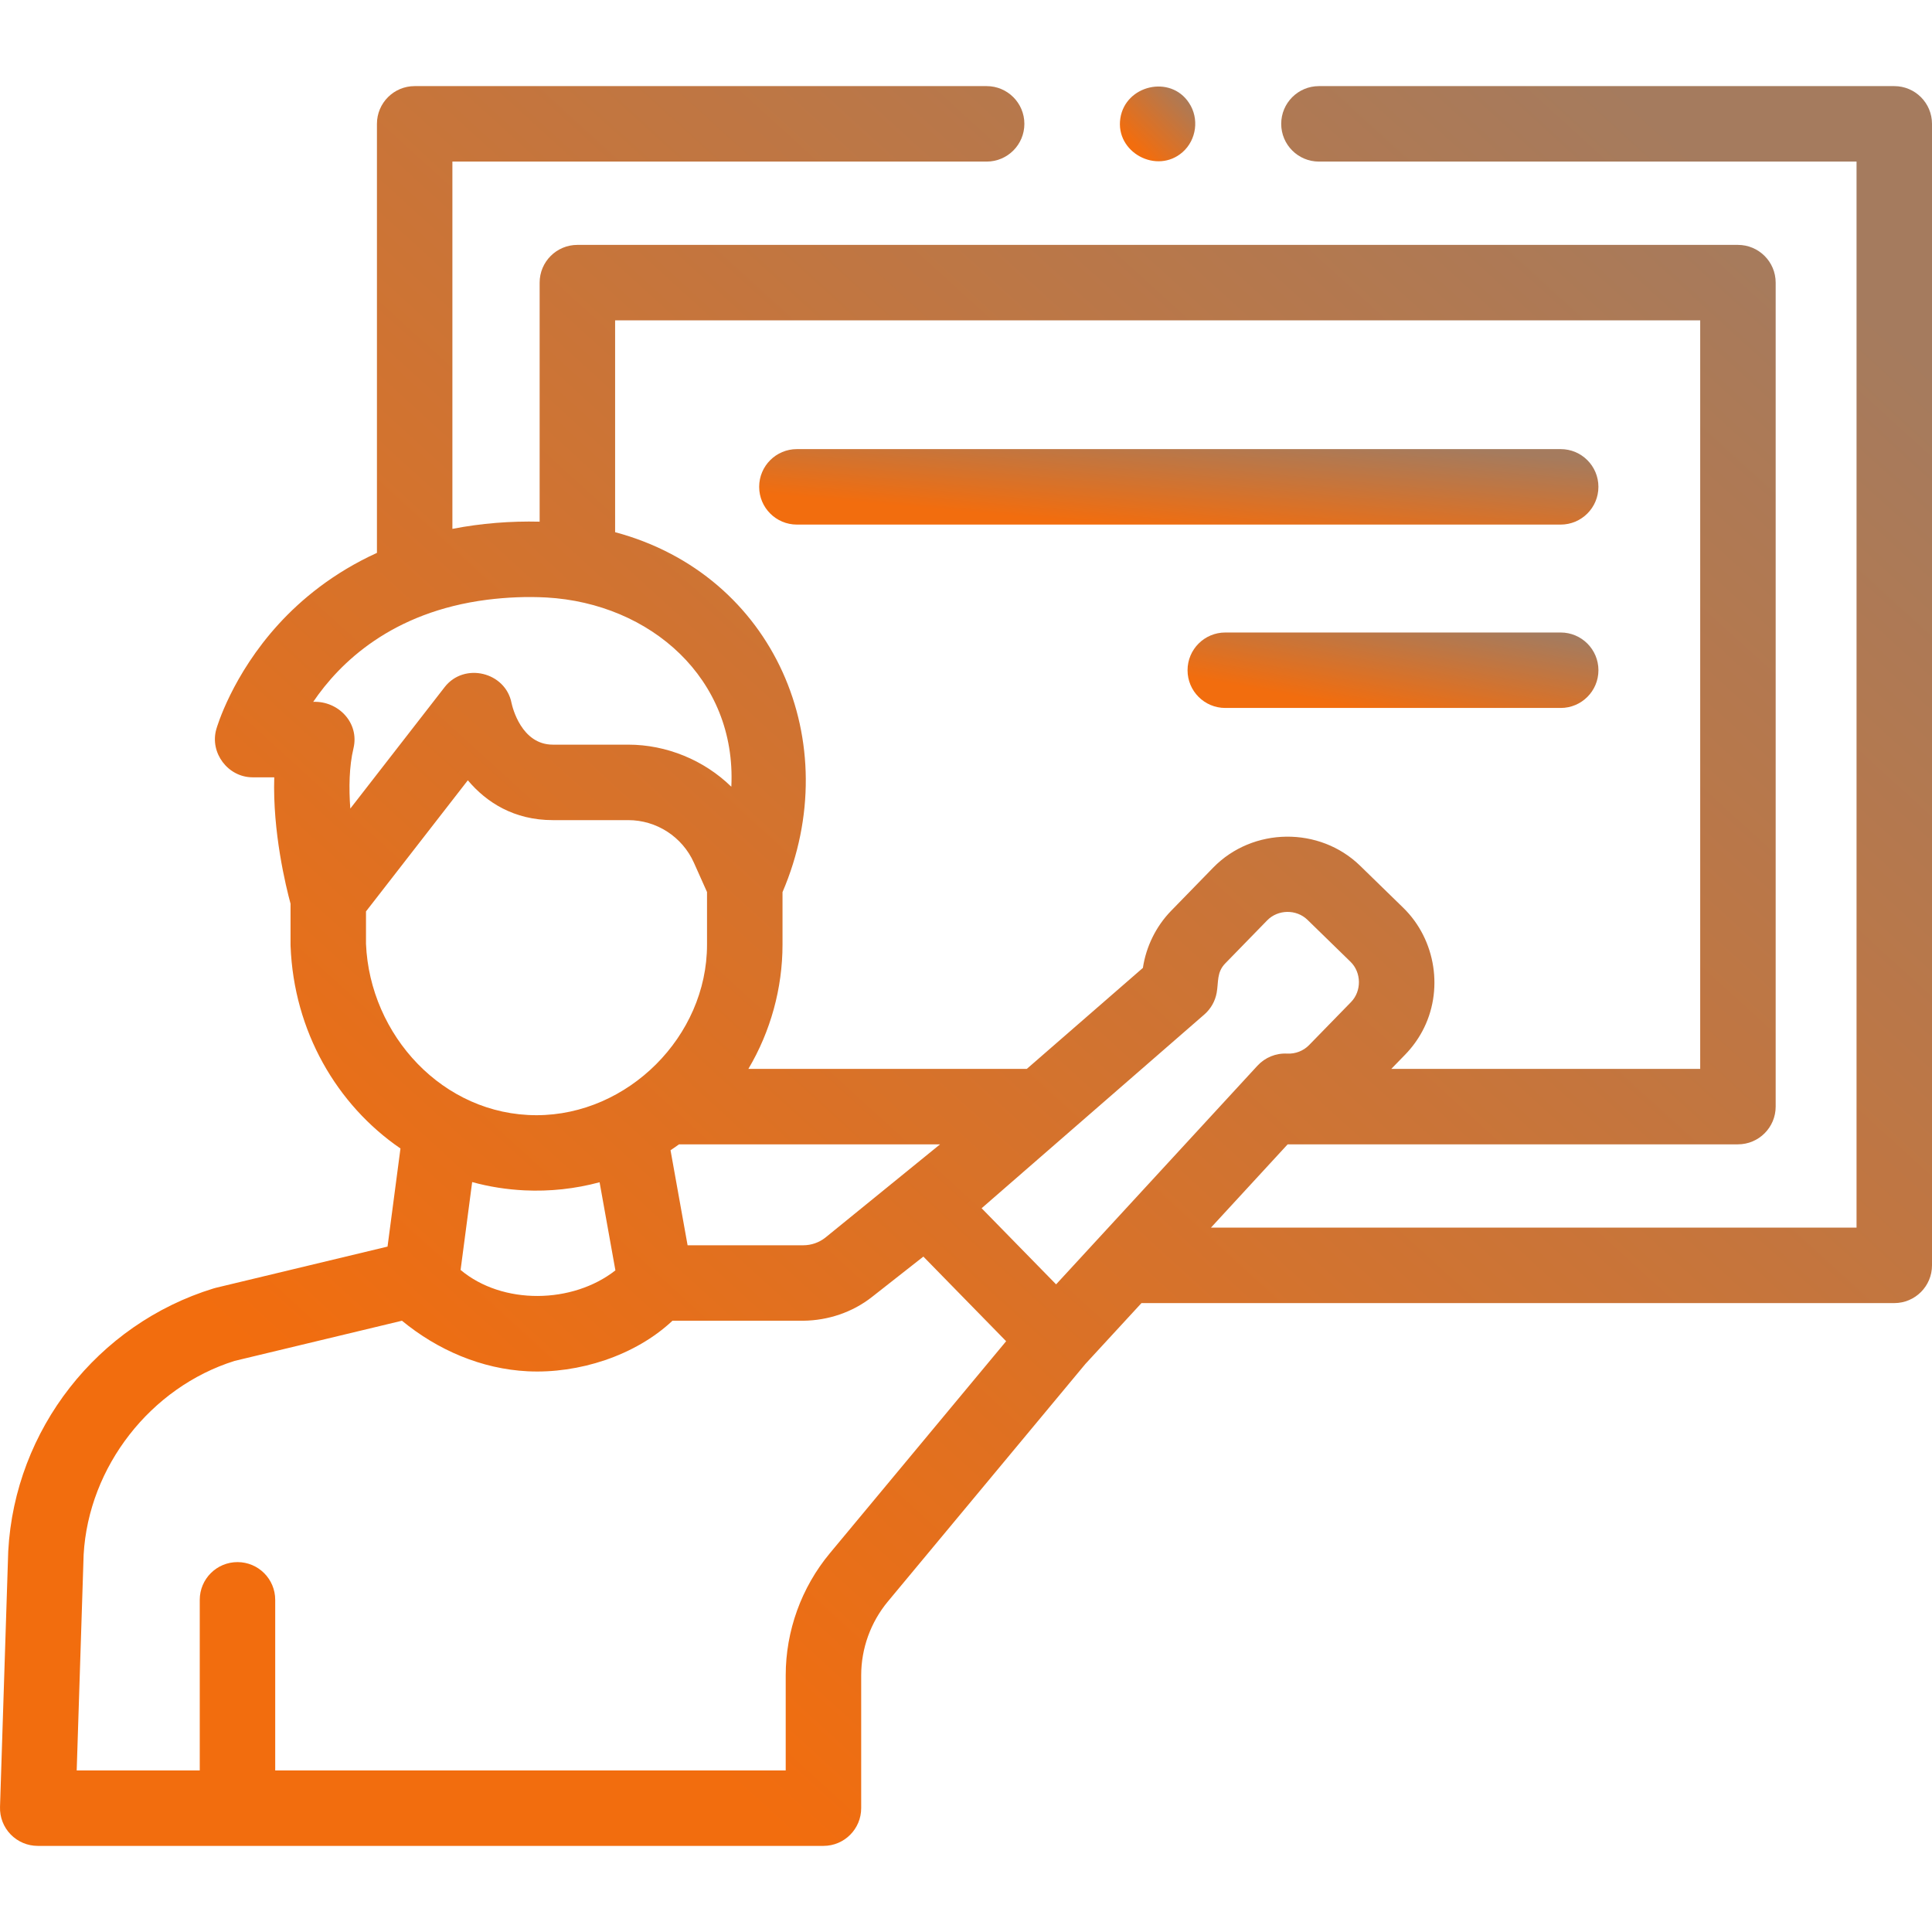
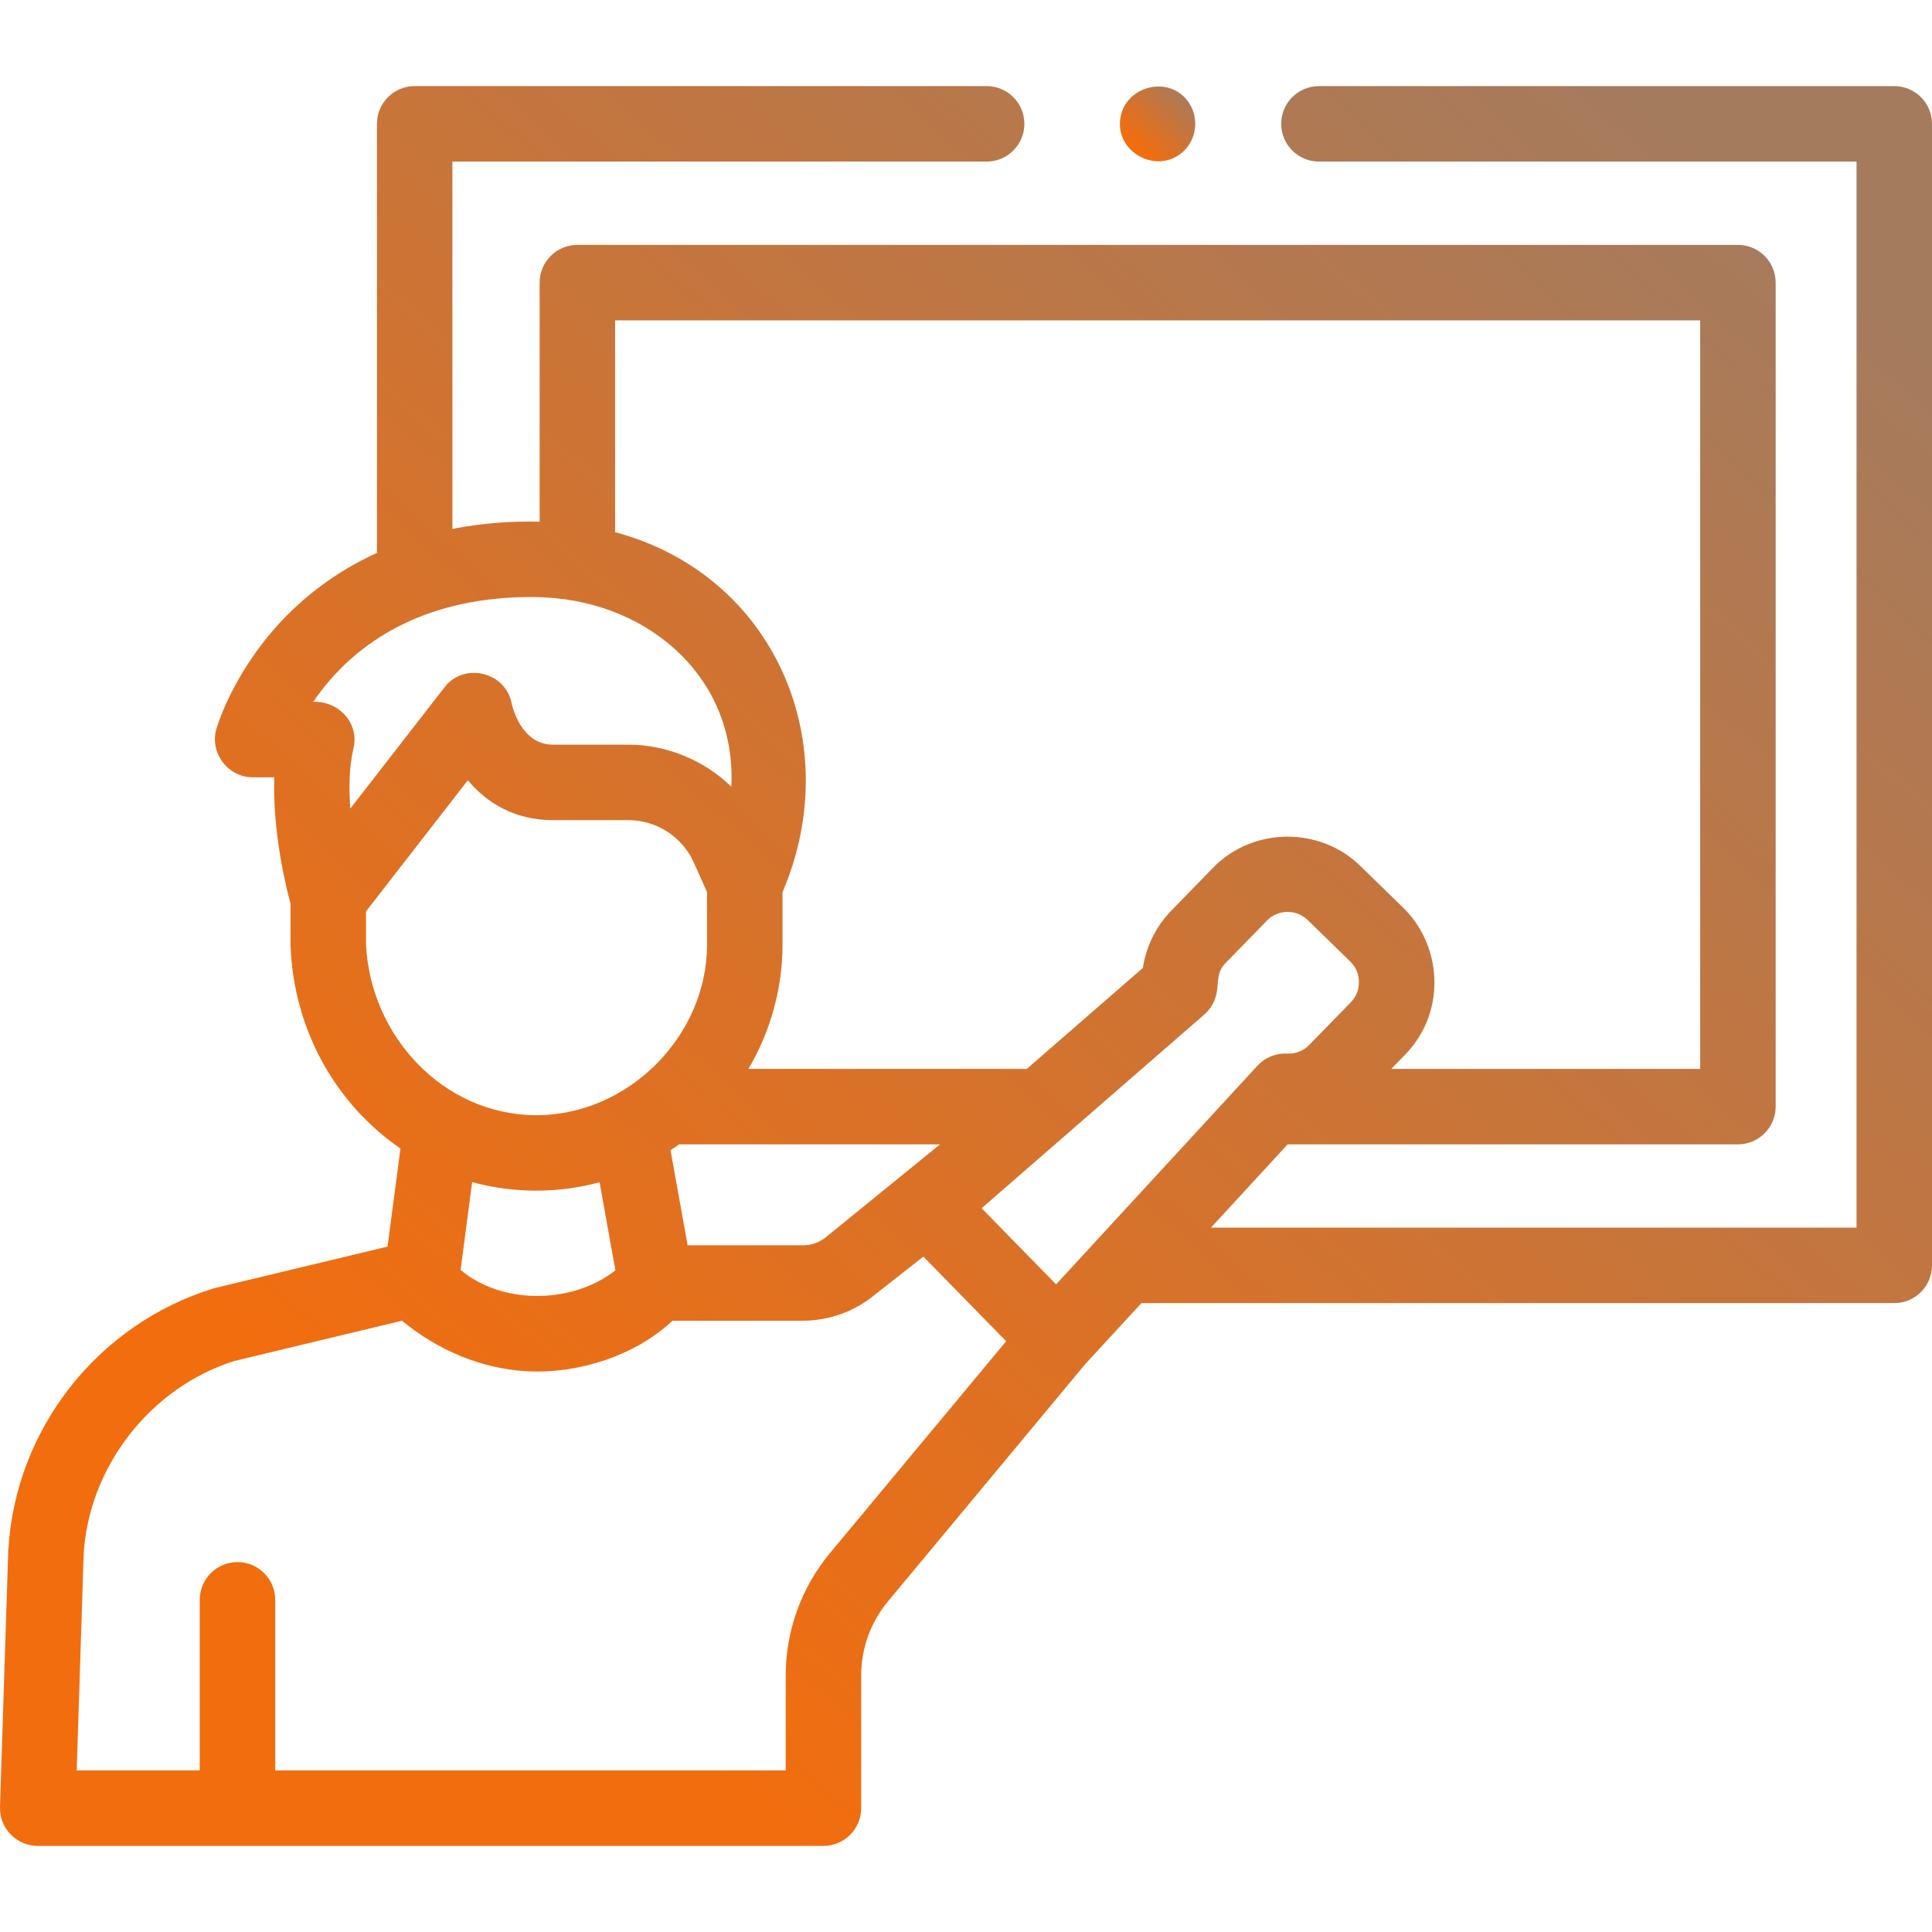
<svg xmlns="http://www.w3.org/2000/svg" width="107" height="107" viewBox="0 0 107 107" fill="none">
  <g clip-path="url(#clip0)">
    <path d="M104.91 4.769H73.047C71.893 4.769 70.957 5.705 70.957 6.859C70.957 8.013 71.893 8.949 73.047 8.949H102.821V67.989H67.067L71.314 63.377H96.252C97.406 63.377 98.342 62.441 98.342 61.287V15.653C98.342 14.499 97.406 13.563 96.252 13.563H31.977C30.823 13.563 29.887 14.499 29.887 15.653V28.892C28.271 28.853 26.642 28.982 25.055 29.29V8.949H54.643C55.798 8.949 56.733 8.013 56.733 6.859C56.733 5.705 55.798 4.769 54.643 4.769H22.965C21.811 4.769 20.876 5.705 20.876 6.859V30.62C18.44 31.73 16.671 33.211 15.439 34.557C12.853 37.385 12.013 40.267 11.979 40.388C11.607 41.696 12.628 43.05 13.989 43.05H15.189C15.094 46.073 15.83 49.084 16.091 50.049V52.319C16.091 52.346 16.091 52.373 16.093 52.401C16.276 57.112 18.65 61.189 22.179 63.606L21.463 69.04L11.951 71.323C11.909 71.334 11.867 71.345 11.825 71.358C5.392 73.335 0.824 79.177 0.457 85.895C0.456 85.911 0.455 85.927 0.455 85.943L0.001 100.074C-0.017 100.64 0.195 101.188 0.589 101.595C0.982 102.001 1.524 102.231 2.09 102.231H45.605C46.759 102.231 47.695 101.295 47.695 100.141V92.787C47.695 91.296 48.22 89.843 49.173 88.696L60.108 75.545L63.218 72.169H104.91C106.065 72.169 107 71.233 107 70.079V6.859C107 5.705 106.065 4.769 104.91 4.769V4.769ZM58.49 71.132L54.365 66.916L66.698 56.187C67.058 55.874 67.297 55.451 67.382 54.99C67.493 54.388 67.374 53.853 67.858 53.356L70.182 50.971C70.777 50.361 71.798 50.346 72.411 50.942L74.796 53.267C75.404 53.859 75.418 54.888 74.825 55.496L72.5 57.881C72.184 58.205 71.74 58.373 71.29 58.352C70.666 58.317 70.063 58.565 69.641 59.022L58.49 71.132ZM38.081 68.967L37.136 63.704C37.295 63.599 37.452 63.489 37.607 63.377H52.064L45.708 68.545C45.363 68.817 44.93 68.967 44.489 68.967H38.081ZM34.067 17.743H94.162V59.197H77.055L77.819 58.412C78.198 58.023 78.514 57.589 78.766 57.124C79.973 54.89 79.532 52.044 77.713 50.272L75.328 47.948C73.087 45.766 69.384 45.8 67.188 48.054L64.864 50.439C64.027 51.298 63.475 52.42 63.297 53.605L56.869 59.197H41.448C42.678 57.126 43.338 54.728 43.338 52.319V49.409C46.886 41.131 42.892 31.835 34.067 29.474V17.743ZM26.968 33.217C28.061 33.08 29.17 33.031 30.27 33.091C36.014 33.418 40.798 37.575 40.503 43.572C38.991 42.094 36.909 41.241 34.793 41.241H30.617C28.871 41.241 28.378 39.158 28.331 38.938C27.998 37.214 25.707 36.664 24.628 38.052L19.401 44.782C19.316 43.63 19.337 42.445 19.576 41.447C19.916 40.028 18.733 38.814 17.347 38.87C18.817 36.702 21.698 33.894 26.968 33.217V33.217ZM20.27 50.477L25.91 43.215C26.939 44.438 28.466 45.421 30.617 45.421H34.793C36.362 45.421 37.789 46.346 38.43 47.778L39.157 49.404V52.319C39.157 57.392 34.782 61.763 29.714 61.763C24.531 61.763 20.485 57.332 20.27 52.277V50.477H20.27ZM29.053 65.926C30.45 65.993 31.857 65.842 33.207 65.477L34.083 70.357C31.716 72.214 27.842 72.288 25.509 70.334L26.15 65.467C27.096 65.728 28.072 65.878 29.053 65.926V65.926ZM45.959 86.024C44.383 87.92 43.515 90.322 43.515 92.787V98.051H15.242V88.604C15.242 87.45 14.307 86.514 13.153 86.514C11.998 86.514 11.063 87.45 11.063 88.604V98.051H4.248L4.632 86.101C4.907 81.231 8.339 76.83 12.993 75.371L22.262 73.146C24.233 74.768 26.665 75.819 29.228 75.946C32.037 76.085 35.177 75.089 37.243 73.146H44.489C45.859 73.132 47.211 72.681 48.292 71.831L51.139 69.594L55.723 74.281L45.959 86.024Z" fill="url(#paint0_linear)" />
    <path d="M65.851 5.699C64.823 4.128 62.328 4.717 62.048 6.552C61.76 8.438 64.068 9.675 65.491 8.43C66.27 7.748 66.425 6.559 65.851 5.699Z" fill="url(#paint1_linear)" />
-     <path d="M44.135 29.053H86.436C87.59 29.053 88.525 28.117 88.525 26.963C88.525 25.809 87.59 24.873 86.436 24.873H44.135C42.98 24.873 42.045 25.809 42.045 26.963C42.045 28.117 42.98 29.053 44.135 29.053V29.053Z" fill="url(#paint2_linear)" />
-     <path d="M86.436 35.03H67.86C66.706 35.03 65.77 35.966 65.77 37.12C65.77 38.274 66.706 39.209 67.86 39.209H86.436C87.59 39.209 88.526 38.274 88.526 37.12C88.526 35.966 87.59 35.03 86.436 35.03Z" fill="url(#paint3_linear)" />
  </g>
  <defs>
    <linearGradient id="paint0_linear" x1="17.571" y1="78.299" x2="86.977" y2="2.1" gradientUnits="userSpaceOnUse">
      <stop stop-color="#F26D0E" />
      <stop offset="1" stop-color="#A57B5E" />
    </linearGradient>
    <linearGradient id="paint1_linear" x1="62.709" y1="7.916" x2="65.67" y2="4.931" gradientUnits="userSpaceOnUse">
      <stop stop-color="#F26D0E" />
      <stop offset="1" stop-color="#A57B5E" />
    </linearGradient>
    <linearGradient id="paint2_linear" x1="49.678" y1="28.027" x2="50.211" y2="22.096" gradientUnits="userSpaceOnUse">
      <stop stop-color="#F26D0E" />
      <stop offset="1" stop-color="#A57B5E" />
    </linearGradient>
    <linearGradient id="paint3_linear" x1="69.507" y1="38.183" x2="70.57" y2="32.399" gradientUnits="userSpaceOnUse">
      <stop stop-color="#F26D0E" />
      <stop offset="1" stop-color="#A57B5E" />
    </linearGradient>
    <clipPath id="clip0">
      <rect width="107" height="107" fill="white" />
    </clipPath>
  </defs>
</svg>